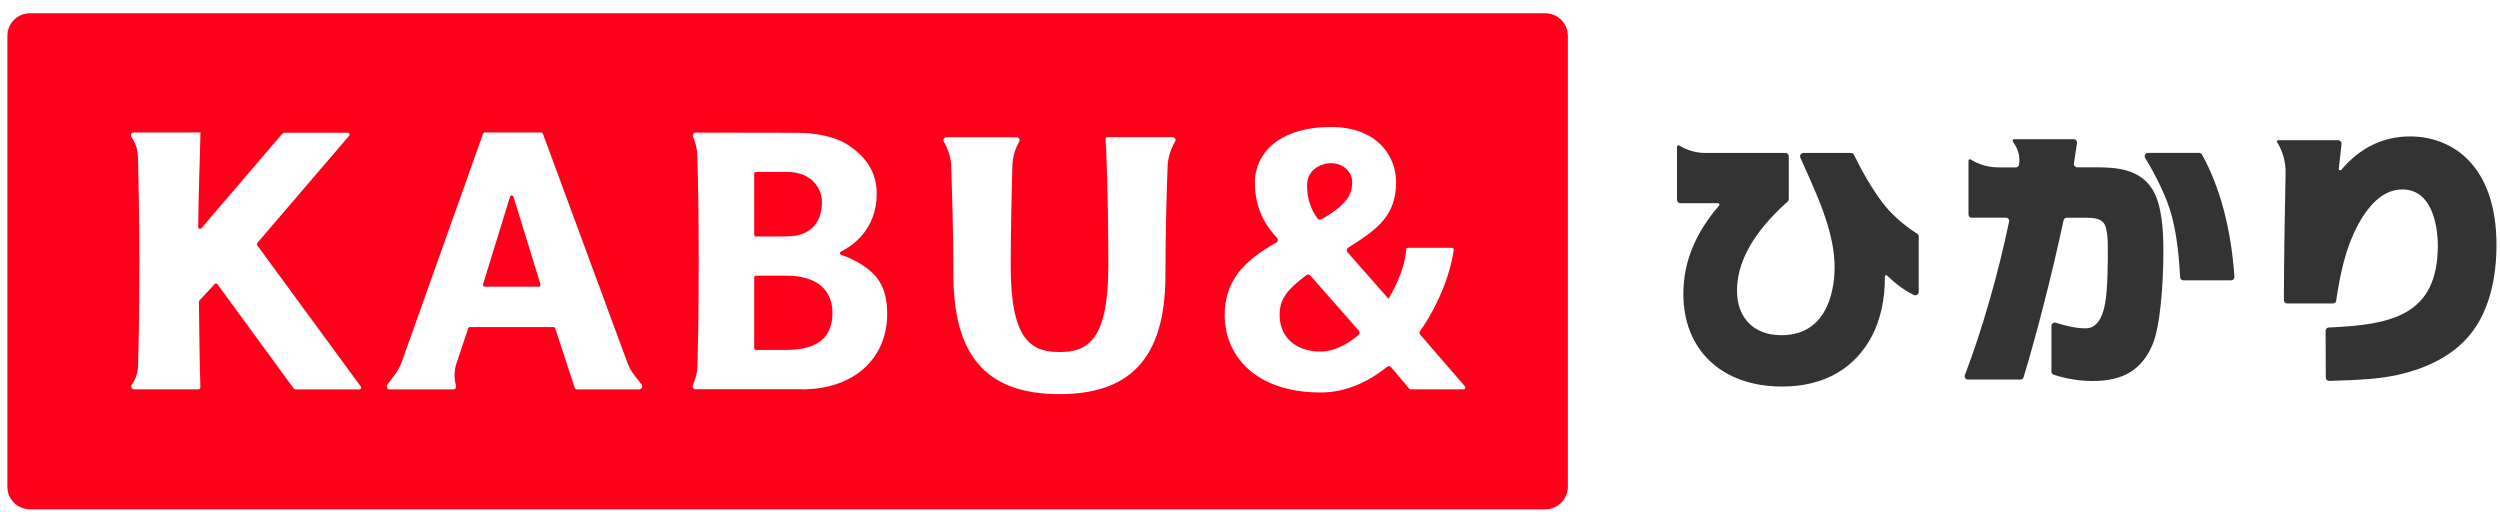
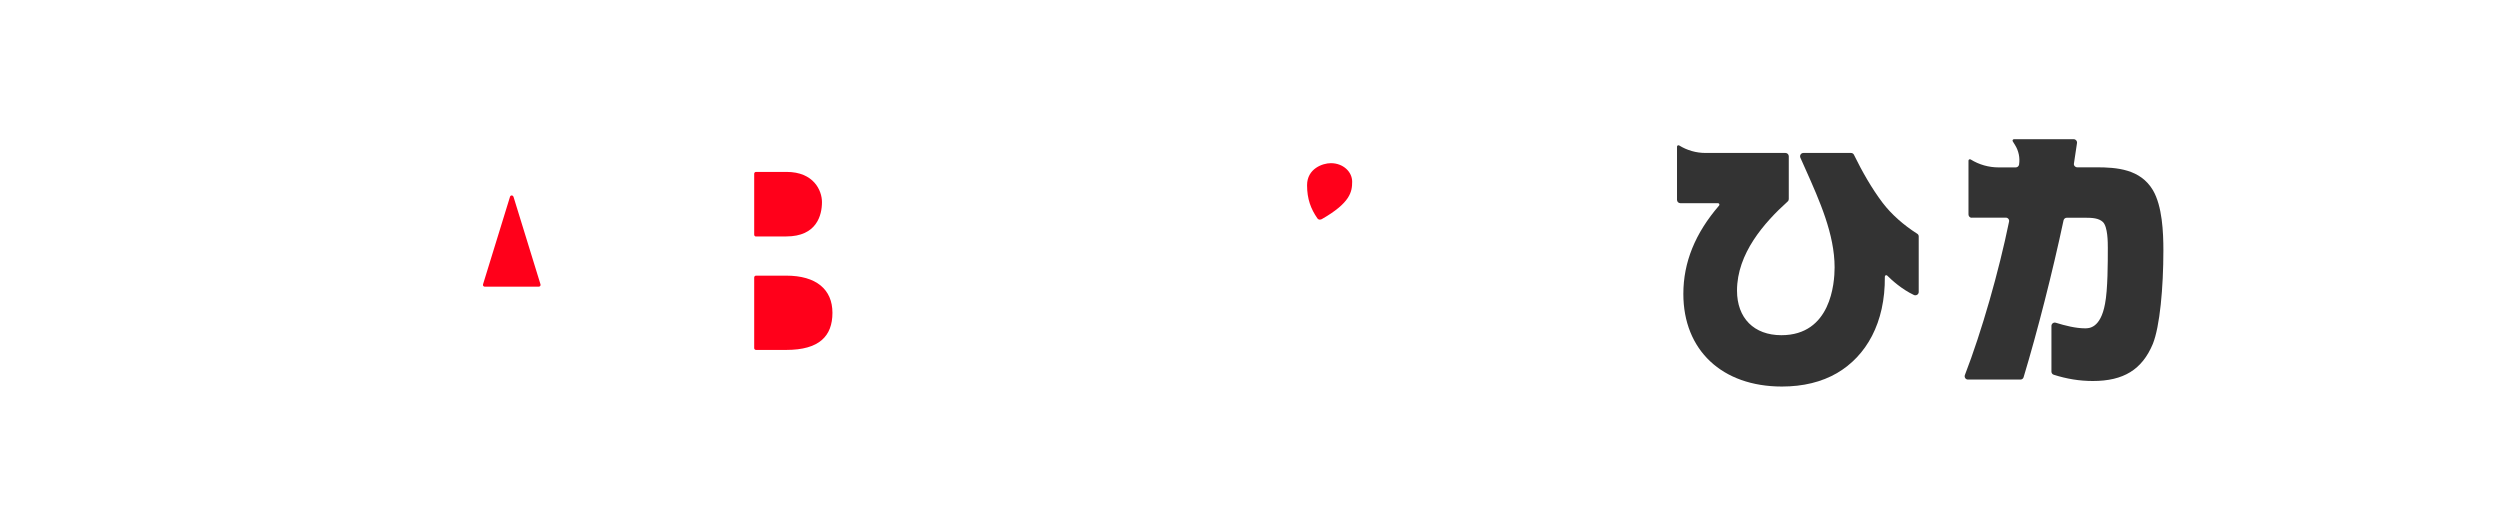
<svg xmlns="http://www.w3.org/2000/svg" width="127" height="26" viewBox="0 0 127 26" fill="none">
  <path d="M26.08 9.991C26.052 9.909 25.938 9.909 25.91 9.991L24.538 14.444C24.519 14.503 24.561 14.563 24.625 14.563H27.37C27.434 14.563 27.475 14.503 27.457 14.444L26.084 9.991H26.08Z" fill="#FF001A" />
  <path d="M67.125 11.144C68.607 10.304 68.69 9.734 68.69 9.23C68.69 8.725 68.231 8.289 67.607 8.289C67.194 8.289 66.399 8.564 66.399 9.409C66.399 10.106 66.588 10.611 66.927 11.098C66.969 11.157 67.056 11.176 67.12 11.139L67.125 11.144Z" fill="#FF001A" />
  <path d="M38.405 12.011H39.943C41.49 12.011 41.756 10.932 41.756 10.267C41.756 9.679 41.338 8.733 39.957 8.733H38.405C38.355 8.733 38.313 8.775 38.313 8.825V11.924C38.313 11.974 38.355 12.015 38.405 12.015V12.011Z" fill="#FF001A" />
  <path d="M39.943 14.003H38.405C38.355 14.003 38.313 14.045 38.313 14.095V17.685C38.313 17.735 38.355 17.776 38.405 17.776H39.943C41.614 17.776 42.288 17.079 42.288 15.89C42.288 14.701 41.462 14.003 39.943 14.003Z" fill="#FF001A" />
-   <path d="M78.5 0.673H1.523C0.889 0.673 0.375 1.187 0.375 1.821V24.726C0.375 25.359 0.889 25.873 1.523 25.873H78.5C79.133 25.873 79.647 25.359 79.647 24.726V1.821C79.647 1.187 79.133 0.673 78.5 0.673ZM18.263 19.782H15.031C14.981 19.782 14.94 19.759 14.908 19.718L11.047 14.439C11.015 14.393 10.946 14.389 10.909 14.43L10.129 15.265C10.129 15.265 10.106 15.307 10.106 15.33C10.124 16.633 10.134 18.157 10.157 18.814L10.18 19.686C10.18 19.736 10.138 19.778 10.088 19.778H6.82C6.696 19.778 6.627 19.64 6.696 19.539C6.893 19.264 7.003 18.938 7.012 18.598C7.022 18.203 7.035 17.662 7.045 17.29C7.058 16.739 7.067 16.073 7.072 15.27C7.077 14.673 7.081 14.003 7.081 13.25C7.081 11.139 7.031 8.885 7.008 7.935C6.999 7.632 6.911 7.334 6.751 7.077C6.723 7.035 6.7 6.994 6.677 6.957C6.613 6.856 6.686 6.728 6.806 6.728H10.184L10.157 7.779C10.157 7.779 10.088 9.803 10.069 11.534C10.069 11.616 10.175 11.658 10.23 11.593L14.338 6.797C14.366 6.764 14.407 6.742 14.453 6.742H17.671C17.749 6.742 17.79 6.833 17.74 6.893L13.067 12.346C13.039 12.378 13.039 12.424 13.067 12.461L18.332 19.64C18.378 19.7 18.332 19.782 18.258 19.782H18.263ZM32.469 19.782H29.33C29.265 19.782 29.206 19.741 29.188 19.677L28.205 16.679C28.191 16.642 28.159 16.615 28.118 16.615H23.872C23.831 16.615 23.799 16.638 23.785 16.679L23.193 18.447C23.069 18.814 23.06 19.208 23.161 19.58C23.197 19.681 23.124 19.782 23.018 19.782H19.796C19.672 19.782 19.599 19.64 19.677 19.539L20.058 19.034C20.209 18.837 20.324 18.616 20.411 18.382L24.542 6.787C24.556 6.751 24.588 6.728 24.629 6.728H27.489C27.526 6.728 27.562 6.751 27.576 6.787L31.868 18.414C31.955 18.653 32.079 18.878 32.235 19.075L32.593 19.534C32.671 19.635 32.598 19.778 32.474 19.778L32.469 19.782ZM40.69 19.773H35.338C35.233 19.773 35.159 19.677 35.196 19.576L35.251 19.438C35.361 19.172 35.421 18.892 35.43 18.602C35.462 17.556 35.494 15.747 35.494 13.26C35.494 10.772 35.458 8.949 35.421 7.866C35.412 7.549 35.338 7.242 35.205 6.953C35.159 6.852 35.233 6.737 35.343 6.737L40.525 6.746C40.709 6.746 42.182 6.746 43.146 7.403C44.321 8.206 44.537 9.138 44.537 9.84C44.537 11.69 43.256 12.516 42.724 12.778C42.65 12.814 42.655 12.92 42.733 12.947C43.054 13.053 43.647 13.292 44.197 13.751C45.001 14.425 45.069 15.367 45.069 15.959C45.069 18.047 43.568 19.782 40.686 19.782L40.69 19.773ZM59.689 7.201C59.455 7.591 59.327 8.031 59.313 8.481C59.271 9.62 59.203 11.883 59.203 13.98C59.203 18.332 57.284 20.021 53.818 20.021C50.353 20.021 48.434 18.332 48.434 13.98C48.434 11.878 48.361 9.62 48.324 8.481C48.31 8.027 48.177 7.591 47.947 7.201C47.888 7.1 47.961 6.971 48.076 6.971H51.642C51.757 6.971 51.831 7.095 51.776 7.196L51.762 7.219C51.551 7.595 51.436 8.013 51.427 8.444C51.399 9.496 51.344 11.635 51.344 13.526C51.344 17.331 52.418 17.882 53.823 17.882C55.227 17.882 56.302 17.326 56.302 13.526C56.302 9.725 56.191 7.549 56.164 7.063C56.164 7.012 56.201 6.966 56.256 6.966H59.57C59.689 6.966 59.758 7.095 59.698 7.196L59.689 7.201ZM74.336 19.778H71.656C71.628 19.778 71.605 19.764 71.587 19.745L70.664 18.648C70.614 18.589 70.522 18.584 70.462 18.635C69.484 19.424 68.346 19.938 67.093 19.938C63.719 19.938 62.214 18.01 62.214 16.018C62.214 14.302 63.136 13.278 64.839 12.319C64.927 12.273 64.94 12.158 64.876 12.085C64.114 11.272 63.747 10.382 63.747 9.239C63.747 7.963 64.789 6.452 67.616 6.452C70.031 6.452 70.921 7.999 70.921 9.239C70.921 10.969 69.971 11.648 68.484 12.585C68.406 12.635 68.392 12.741 68.452 12.81L70.536 15.178C71.064 14.292 71.403 13.356 71.431 12.677C71.431 12.626 71.472 12.589 71.522 12.589H73.753C73.808 12.589 73.854 12.64 73.85 12.695C73.662 13.985 73.056 15.509 72.138 16.822C72.101 16.877 72.101 16.95 72.147 17L74.419 19.626C74.474 19.686 74.428 19.782 74.35 19.782L74.336 19.778Z" fill="#FF001A" />
-   <path d="M66.566 13.999C66.515 13.939 66.428 13.93 66.368 13.976C65.285 14.779 65.005 15.261 65.005 16.014C65.005 17.028 65.725 17.859 67.084 17.859C67.75 17.859 68.411 17.524 69.017 17.01C69.081 16.955 69.085 16.863 69.03 16.799L66.566 13.999Z" fill="#FF001A" />
  <path d="M97.471 12.011C97.471 11.956 97.444 11.901 97.393 11.873C96.709 11.438 96.085 10.891 95.635 10.299C95.089 9.578 94.598 8.716 94.18 7.862C94.152 7.802 94.093 7.77 94.028 7.77H91.614C91.49 7.77 91.412 7.894 91.458 8.009C91.545 8.206 91.655 8.449 91.71 8.573C92.44 10.207 93.198 11.901 93.198 13.586C93.198 14.393 93.005 17.028 90.494 17.028C89.103 17.028 88.24 16.161 88.24 14.761C88.24 12.883 89.617 11.313 90.815 10.235C90.852 10.203 90.87 10.157 90.87 10.111V7.94C90.87 7.848 90.797 7.77 90.701 7.77H86.638C86.165 7.77 85.702 7.637 85.302 7.389C85.257 7.361 85.192 7.394 85.192 7.449V10.152C85.192 10.244 85.266 10.322 85.362 10.322H87.276C87.336 10.322 87.368 10.396 87.331 10.441C86.11 11.855 85.514 13.329 85.514 14.931C85.514 17.786 87.478 19.636 90.522 19.636C91.596 19.636 92.541 19.406 93.322 18.952C94.804 18.084 95.773 16.404 95.75 14.054C95.75 13.99 95.823 13.953 95.869 13.999C96.099 14.228 96.613 14.697 97.228 14.986C97.338 15.036 97.471 14.958 97.471 14.834C97.471 14.178 97.471 12.434 97.471 12.016V12.011Z" fill="#333333" />
  <path d="M100.151 11.056H101.895C102.001 11.056 102.083 11.152 102.06 11.258C101.542 13.787 100.674 16.831 99.816 19.052C99.775 19.162 99.853 19.282 99.972 19.282C100.587 19.282 102.18 19.282 102.639 19.282C102.712 19.282 102.777 19.236 102.799 19.162C103.497 16.853 104.277 13.792 104.828 11.194C104.847 11.116 104.911 11.061 104.994 11.061C105.283 11.061 105.935 11.061 105.935 11.061C106.283 11.061 106.614 11.079 106.825 11.276C107.078 11.515 107.077 12.323 107.077 12.589C107.077 13.328 107.077 14.714 106.935 15.435C106.706 16.679 106.118 16.679 105.925 16.679C105.453 16.679 104.92 16.546 104.429 16.394C104.323 16.362 104.213 16.445 104.213 16.555V18.878C104.213 18.951 104.259 19.015 104.333 19.038C104.98 19.245 105.632 19.355 106.316 19.355C107.876 19.355 108.817 18.777 109.363 17.473C109.721 16.583 109.9 14.613 109.9 12.722C109.9 11.8 109.845 10.473 109.368 9.661C108.73 8.591 107.546 8.499 106.481 8.499H105.521C105.42 8.499 105.338 8.408 105.356 8.307L105.512 7.265C105.526 7.164 105.448 7.072 105.347 7.072H102.308C102.253 7.072 102.217 7.136 102.249 7.182L102.368 7.375C102.547 7.664 102.62 8.008 102.57 8.348V8.357C102.556 8.44 102.487 8.504 102.4 8.504H101.533C101.028 8.504 100.537 8.366 100.11 8.1C100.064 8.072 99.999 8.105 99.999 8.16V10.895C99.999 10.987 100.073 11.065 100.169 11.065L100.151 11.056Z" fill="#333333" />
-   <path d="M109.117 7.77C108.984 7.77 108.906 7.912 108.975 8.027C109.562 8.986 110.09 10.074 110.324 10.969C110.609 12.025 110.705 13.214 110.751 14.086C110.756 14.178 110.829 14.242 110.921 14.242H113.34C113.436 14.242 113.514 14.159 113.51 14.058C113.34 11.635 112.785 9.519 111.862 7.852C111.83 7.797 111.775 7.765 111.715 7.765H109.122L109.117 7.77Z" fill="#333333" />
-   <path d="M115.681 7.228C115.974 7.701 116.121 8.252 116.108 8.807C116.062 10.946 116.029 13.117 116.02 15.247C116.02 15.339 116.094 15.417 116.19 15.417H118.513C118.595 15.417 118.669 15.357 118.678 15.275C118.862 14.035 119.128 12.631 119.803 11.391C120.445 10.216 121.198 9.624 122.038 9.624C123.755 9.624 123.842 11.983 123.842 12.456C123.842 16.027 121.501 16.496 118.302 16.638C118.21 16.638 118.141 16.716 118.141 16.808L118.15 19.181C118.15 19.277 118.228 19.351 118.32 19.351C118.93 19.337 119.757 19.3 120.459 19.245C121.607 19.149 123.741 18.772 125.159 17.354C126.532 15.995 126.821 13.934 126.821 12.443C126.821 8.38 124.553 6.93 122.433 6.93C121.065 6.93 119.871 7.513 118.94 8.628C118.894 8.683 118.807 8.646 118.811 8.578L118.949 7.311C118.958 7.21 118.88 7.122 118.779 7.122H115.736C115.681 7.122 115.644 7.187 115.676 7.233L115.681 7.228Z" fill="#333333" />
</svg>